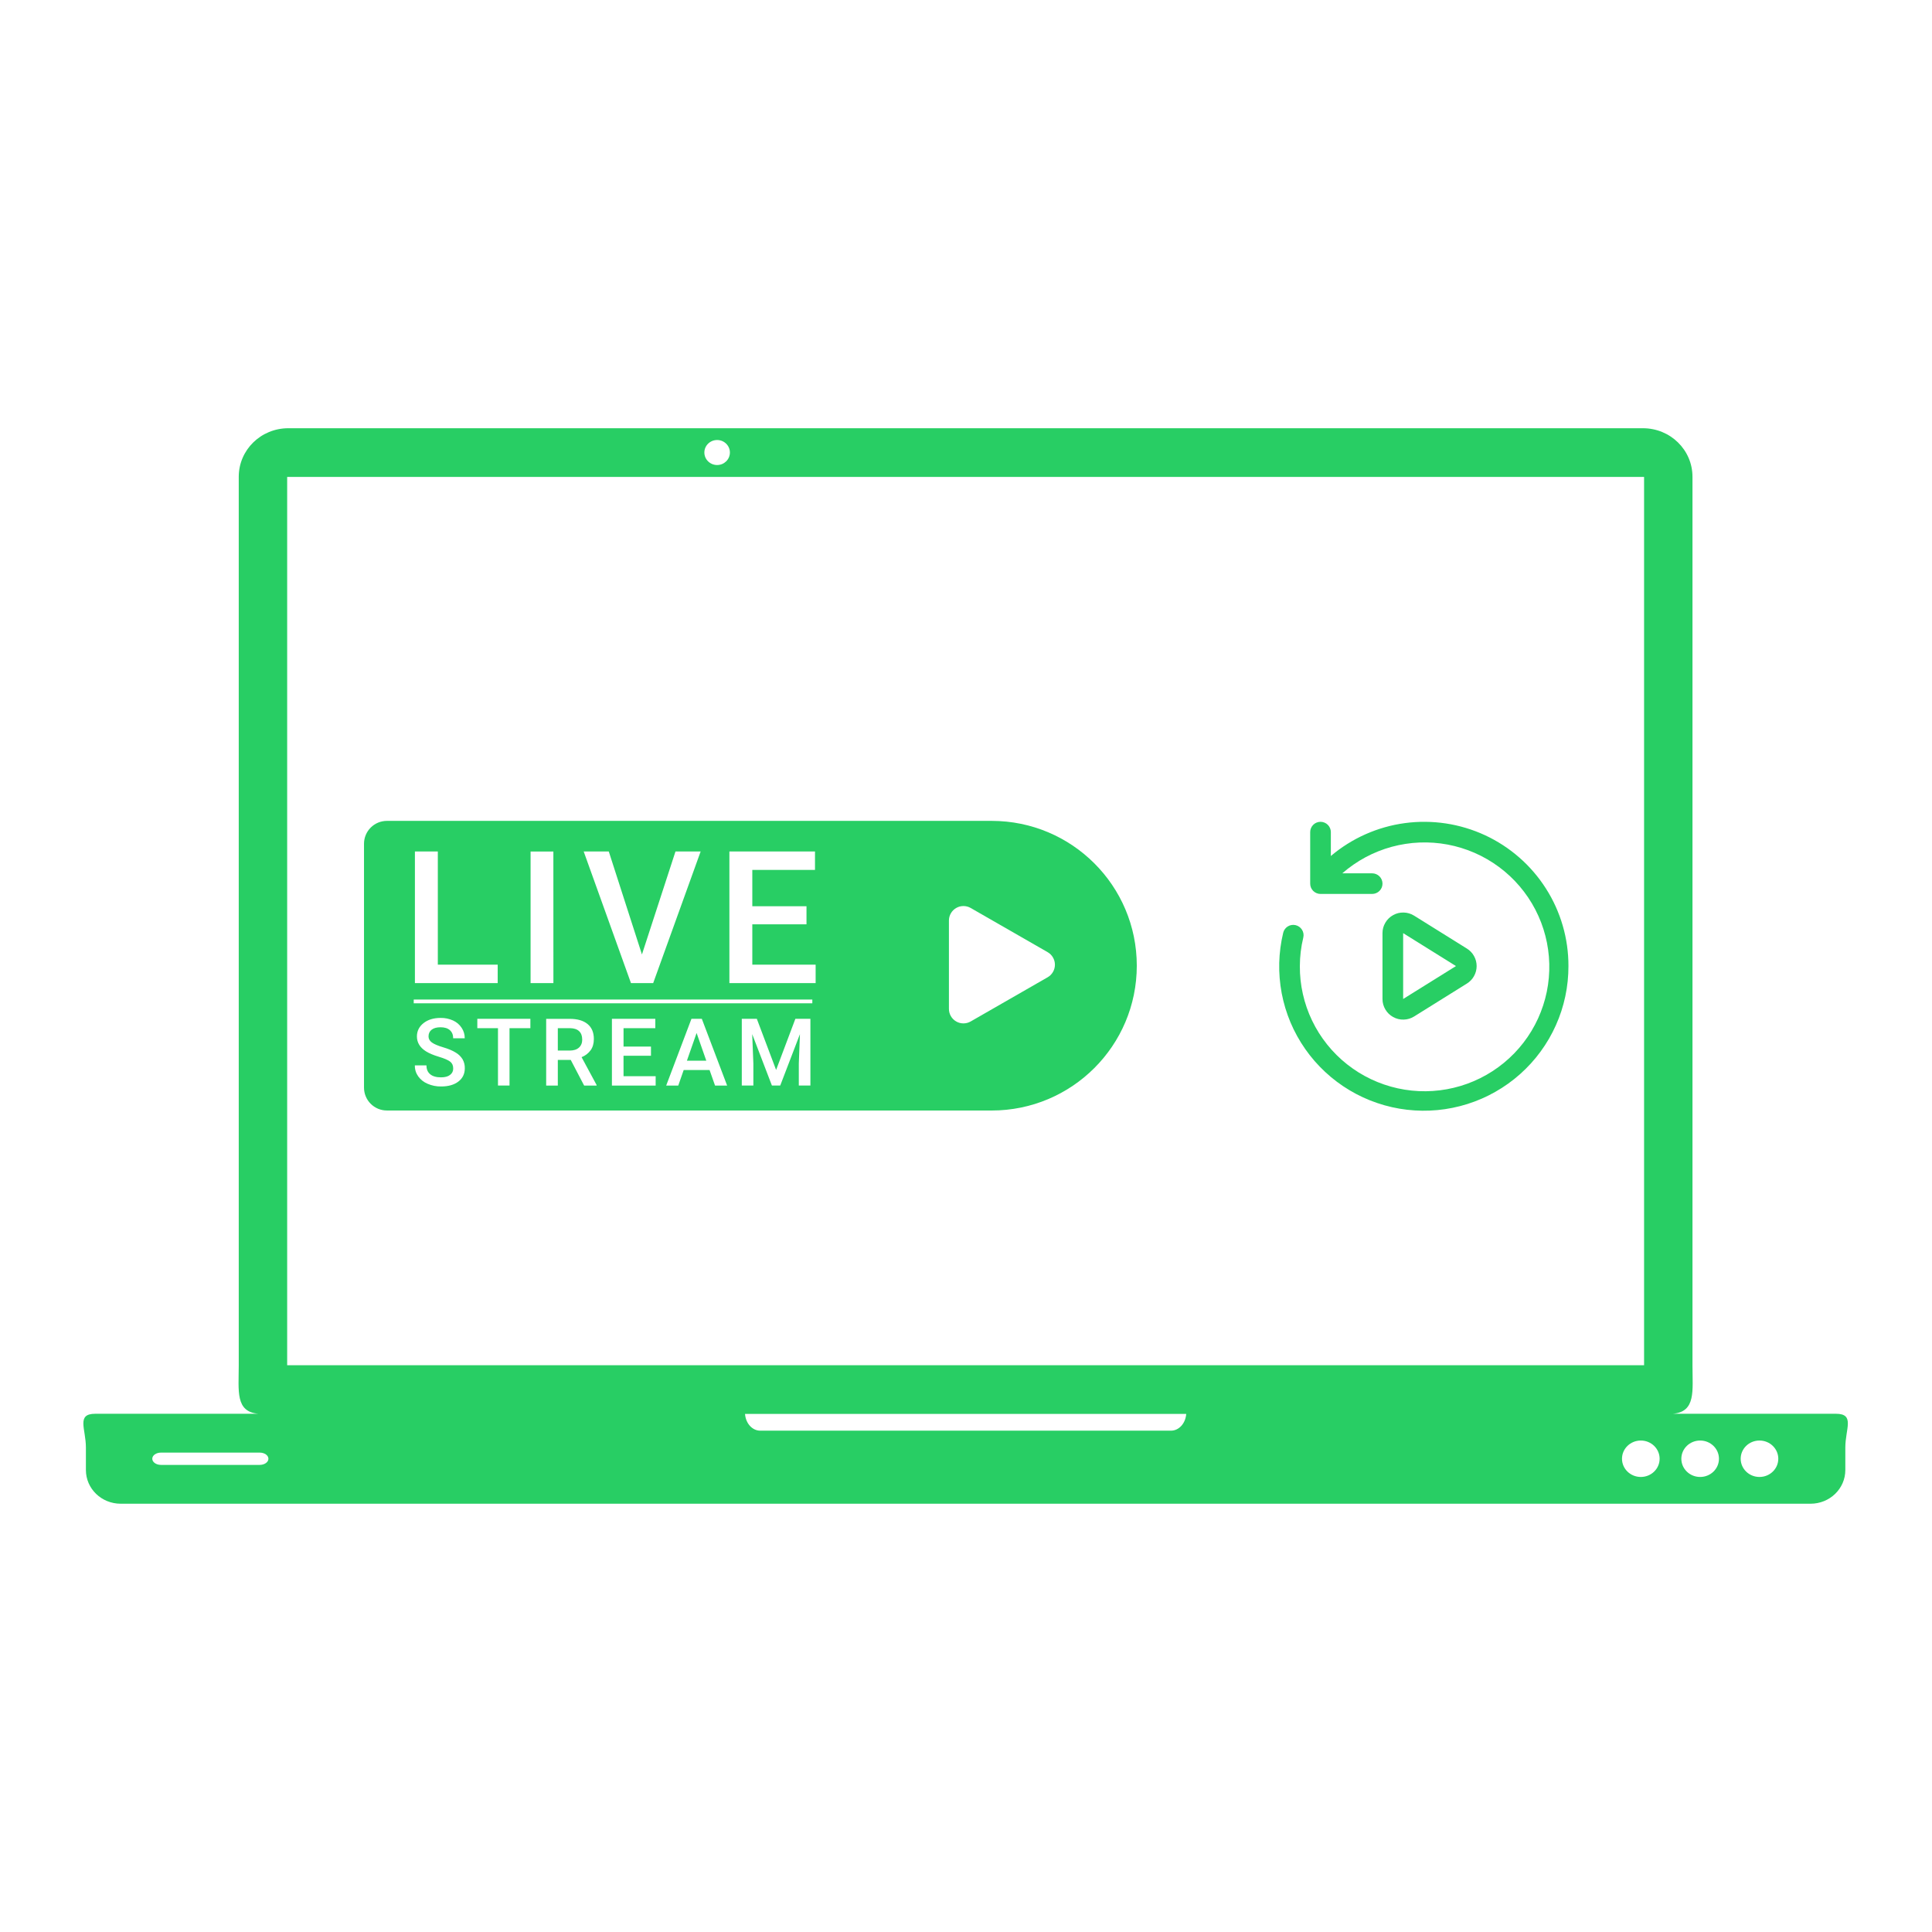
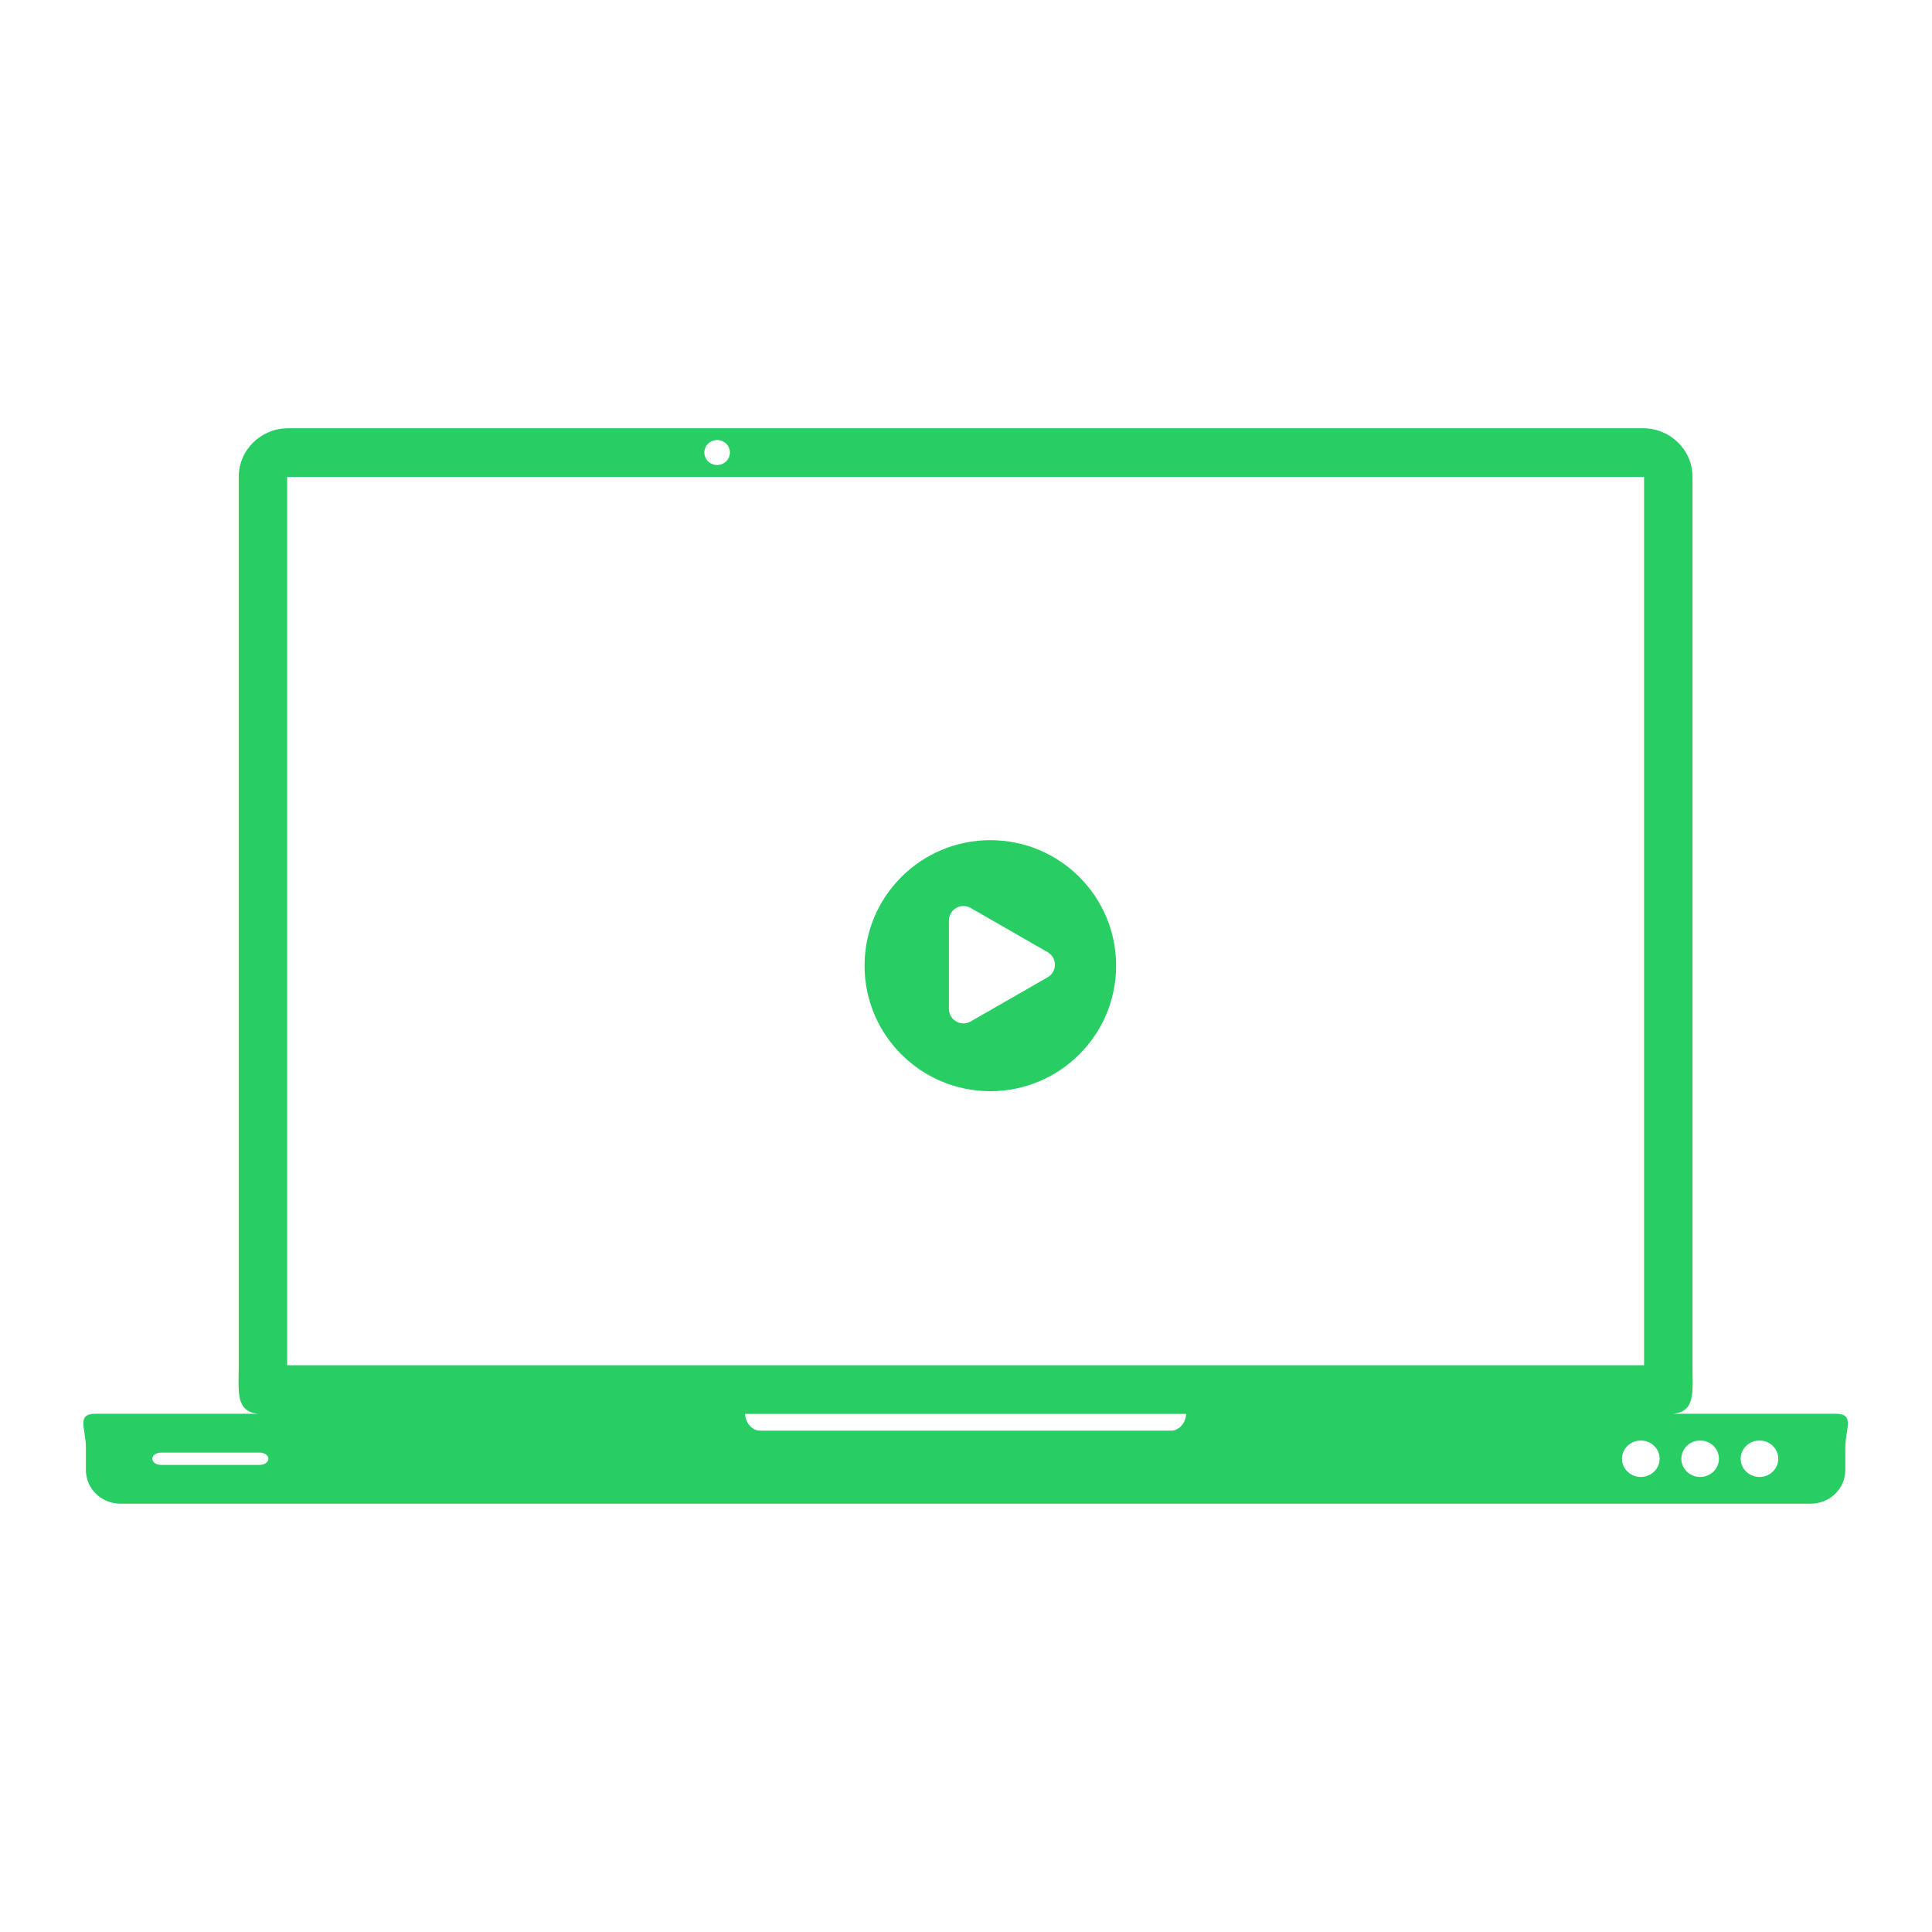
<svg xmlns="http://www.w3.org/2000/svg" width="600" viewBox="0 0 450 450" height="600" preserveAspectRatio="xMidYMid meet">
  <defs>
    <clipPath id="1550a8a0bf">
      <path d="M 19 99.742 L 431 99.742 L 431 350.242 L 19 350.242 Z M 19 99.742 " clip-rule="nonzero" />
    </clipPath>
    <clipPath id="56706f2093">
-       <path d="M 84.785 191.18 L 264.785 191.18 L 264.785 258.68 L 84.785 258.68 Z M 84.785 191.18 " clip-rule="nonzero" />
-     </clipPath>
+       </clipPath>
    <clipPath id="1c345e4988">
-       <path d="M 297 191 L 365.426 191 L 365.426 259 L 297 259 Z M 297 191 " clip-rule="nonzero" />
-     </clipPath>
+       </clipPath>
  </defs>
-   <rect x="-45" width="540" fill="#ffffff" y="-45" height="540" fill-opacity="1" />
  <rect x="-45" width="540" fill="#ffffff" y="-45" height="540" fill-opacity="1" />
  <rect x="-45" width="540" fill="#ffffff" y="-45" height="540" fill-opacity="1" />
  <g clip-path="url(#1550a8a0bf)">
    <path fill="#28ce64" d="M 67.168 99.742 C 60.766 99.742 55.609 104.789 55.609 111.059 L 55.609 318.016 C 55.609 323.977 54.77 328.832 60.191 329.293 L 22.203 329.293 C 17.707 329.293 20.008 332.797 20.008 337.152 L 20.008 342.391 C 20.008 346.742 23.629 350.246 28.121 350.246 L 421.699 350.246 C 426.195 350.246 429.812 346.742 429.812 342.391 L 429.812 337.152 C 429.812 332.797 432.113 329.293 427.617 329.293 L 389.629 329.293 C 395.051 328.832 394.211 323.977 394.211 318.016 L 394.211 111.059 C 394.211 104.789 389.055 99.742 382.652 99.742 Z M 167.035 102.488 C 168.676 102.488 170.008 103.793 170.008 105.398 C 170.008 107.008 168.676 108.312 167.035 108.312 C 165.391 108.312 164.059 107.008 164.059 105.398 C 164.059 103.793 165.391 102.488 167.035 102.488 Z M 66.887 111.078 L 382.938 111.078 L 382.938 317.992 L 66.887 317.992 Z M 173.531 329.332 L 276.293 329.332 C 276.137 331.52 274.613 333.23 272.742 333.23 L 177.078 333.23 C 175.207 333.23 173.684 331.52 173.531 329.332 Z M 382.176 335.527 C 384.598 335.527 386.559 337.426 386.559 339.77 C 386.559 342.113 384.598 344.012 382.176 344.012 C 379.758 344.012 377.793 342.113 377.793 339.77 C 377.793 337.426 379.758 335.527 382.176 335.527 Z M 395.996 335.527 C 398.418 335.527 400.379 337.426 400.379 339.77 C 400.379 342.113 398.418 344.012 395.996 344.012 C 393.578 344.012 391.617 342.113 391.617 339.77 C 391.617 337.426 393.578 335.527 395.996 335.527 Z M 409.816 335.527 C 412.238 335.527 414.199 337.426 414.199 339.77 C 414.199 342.113 412.238 344.012 409.816 344.012 C 407.398 344.012 405.438 342.113 405.438 339.77 C 405.438 337.426 407.398 335.527 409.816 335.527 Z M 37.496 338.34 L 60.488 338.34 C 61.613 338.34 62.52 338.977 62.52 339.77 C 62.52 340.562 61.613 341.203 60.488 341.203 L 37.496 341.203 C 36.371 341.203 35.469 340.562 35.469 339.77 C 35.469 338.977 36.371 338.34 37.496 338.34 Z M 37.496 338.34 " fill-opacity="1" fill-rule="nonzero" />
  </g>
  <g clip-path="url(#56706f2093)">
    <path fill="#28ce64" d="M 230.984 258.656 L 90.121 258.656 C 89.77 258.656 89.422 258.625 89.078 258.555 C 88.734 258.488 88.402 258.387 88.078 258.254 C 87.754 258.117 87.445 257.953 87.156 257.762 C 86.863 257.566 86.594 257.344 86.348 257.098 C 86.098 256.852 85.879 256.582 85.684 256.293 C 85.488 256 85.324 255.695 85.191 255.371 C 85.055 255.047 84.953 254.715 84.887 254.371 C 84.816 254.027 84.785 253.684 84.785 253.332 L 84.785 196.523 C 84.785 196.172 84.816 195.828 84.887 195.484 C 84.953 195.141 85.055 194.809 85.191 194.484 C 85.324 194.16 85.488 193.855 85.684 193.562 C 85.879 193.273 86.098 193.004 86.348 192.758 C 86.594 192.512 86.863 192.289 87.156 192.094 C 87.445 191.902 87.754 191.738 88.078 191.602 C 88.402 191.469 88.734 191.367 89.078 191.301 C 89.422 191.23 89.77 191.199 90.121 191.199 L 230.98 191.199 C 249.648 191.199 264.781 206.301 264.781 224.93 C 264.781 243.559 249.648 258.66 230.98 258.66 Z M 230.984 258.656 " fill-opacity="1" fill-rule="nonzero" />
  </g>
  <path fill="#28ce64" d="M 230.668 254.16 C 214.492 254.16 201.375 241.07 201.375 224.926 C 201.375 208.781 214.492 195.691 230.668 195.691 C 246.848 195.691 259.965 208.781 259.965 224.926 C 259.965 241.07 246.848 254.16 230.668 254.16 Z M 230.668 254.16 " fill-opacity="1" fill-rule="nonzero" />
  <path fill="#ffffff" d="M 244.016 227.625 L 226.09 237.918 C 225.832 238.066 225.559 238.18 225.273 238.254 C 224.988 238.332 224.695 238.367 224.398 238.367 C 224.102 238.367 223.812 238.328 223.523 238.254 C 223.238 238.176 222.969 238.062 222.711 237.914 C 222.453 237.766 222.223 237.59 222.012 237.379 C 221.801 237.172 221.625 236.938 221.477 236.68 C 221.328 236.426 221.215 236.152 221.137 235.867 C 221.062 235.582 221.023 235.293 221.023 234.996 L 221.023 214.406 C 221.023 214.109 221.062 213.82 221.137 213.535 C 221.215 213.25 221.328 212.977 221.477 212.723 C 221.625 212.465 221.801 212.23 222.012 212.023 C 222.223 211.812 222.453 211.637 222.711 211.488 C 222.969 211.34 223.238 211.227 223.523 211.148 C 223.812 211.074 224.102 211.035 224.398 211.035 C 224.695 211.035 224.988 211.07 225.273 211.148 C 225.559 211.223 225.832 211.336 226.09 211.484 L 244.016 221.777 C 244.539 222.078 244.953 222.488 245.254 223.012 C 245.559 223.535 245.711 224.098 245.711 224.699 C 245.711 225.305 245.559 225.867 245.254 226.391 C 244.953 226.914 244.539 227.324 244.016 227.625 Z M 115.922 224.691 L 101.977 224.691 L 101.977 198.328 L 96.641 198.328 L 96.641 228.984 L 115.922 228.984 Z M 128.891 198.332 L 123.582 198.332 L 123.582 228.988 L 128.898 228.988 Z M 152.141 228.98 L 163.195 198.324 L 157.332 198.324 L 149.52 222.309 L 141.797 198.328 L 135.953 198.328 L 146.965 228.984 Z M 175.227 224.691 L 175.227 215.297 L 187.848 215.297 L 187.848 211.086 L 175.227 211.086 L 175.227 202.621 L 189.828 202.621 L 189.828 198.328 L 169.891 198.328 L 169.891 228.984 L 189.977 228.984 L 189.977 224.691 Z M 106.129 245.156 C 105.395 244.695 104.418 244.289 103.207 243.93 C 101.996 243.57 101.129 243.203 100.605 242.824 C 100.078 242.441 99.812 241.969 99.812 241.406 C 99.812 240.734 100.059 240.211 100.547 239.832 C 101.035 239.457 101.719 239.27 102.602 239.27 C 103.555 239.27 104.281 239.496 104.793 239.953 C 105.301 240.41 105.555 241.039 105.551 241.84 L 108.246 241.84 C 108.254 240.953 108.016 240.137 107.523 239.395 C 107.02 238.637 106.355 238.066 105.523 237.691 C 104.605 237.277 103.637 237.078 102.629 237.094 C 100.992 237.094 99.664 237.5 98.641 238.312 C 97.621 239.121 97.109 240.152 97.109 241.406 C 97.109 242.836 97.816 243.996 99.234 244.887 C 99.977 245.348 100.977 245.77 102.23 246.145 C 103.488 246.523 104.352 246.895 104.836 247.266 C 105.32 247.637 105.559 248.16 105.559 248.848 C 105.574 249.477 105.332 249.977 104.836 250.359 C 104.363 250.742 103.656 250.934 102.715 250.934 C 101.625 250.934 100.785 250.695 100.203 250.215 C 99.617 249.734 99.328 249.047 99.332 248.152 L 96.629 248.152 C 96.609 249.09 96.871 249.945 97.414 250.715 C 97.988 251.492 98.723 252.07 99.617 252.441 C 100.609 252.867 101.645 253.074 102.723 253.062 C 104.426 253.062 105.773 252.68 106.77 251.91 C 107.766 251.145 108.262 250.113 108.262 248.82 C 108.281 248.082 108.109 247.387 107.75 246.734 C 107.344 246.074 106.801 245.547 106.129 245.156 Z M 111.176 239.48 L 115.988 239.48 L 115.988 252.844 L 118.676 252.844 L 118.676 239.48 L 123.535 239.48 L 123.535 237.305 L 111.176 237.305 Z M 135.461 246.234 L 138.957 252.711 L 138.957 252.855 L 136.062 252.855 L 132.938 246.879 L 129.926 246.879 L 129.926 252.855 L 127.215 252.855 L 127.215 237.309 L 132.695 237.309 C 134.492 237.309 135.879 237.711 136.859 238.52 C 137.836 239.324 138.324 240.488 138.32 242.012 C 138.32 243.051 138.07 243.922 137.57 244.621 C 137.023 245.359 136.32 245.898 135.465 246.234 Z M 135.605 242.117 C 135.605 241.285 135.371 240.641 134.895 240.188 C 134.422 239.73 133.715 239.496 132.773 239.48 L 129.926 239.48 L 129.926 244.695 L 132.707 244.695 C 133.621 244.695 134.336 244.469 134.848 244.008 C 135.359 243.547 135.613 242.918 135.613 242.117 Z M 145.23 245.906 L 151.625 245.906 L 151.625 243.773 L 145.234 243.773 L 145.234 239.48 L 152.633 239.48 L 152.633 237.305 L 142.527 237.305 L 142.527 252.848 L 152.715 252.848 L 152.715 250.668 L 145.234 250.668 Z M 163.469 237.305 L 169.363 252.848 L 166.547 252.848 L 165.273 249.23 L 159.242 249.23 L 157.98 252.848 L 155.168 252.848 L 161.051 237.305 Z M 164.508 247.051 L 162.25 240.602 L 159.996 247.051 Z M 180.77 249.211 L 176.277 237.297 L 172.777 237.297 L 172.777 252.844 L 175.473 252.844 L 175.473 247.719 L 175.203 240.875 L 179.793 252.844 L 181.73 252.844 L 186.32 240.871 L 186.059 247.719 L 186.059 252.844 L 188.758 252.844 L 188.758 237.297 L 185.258 237.297 Z M 96.363 233.688 L 189.207 233.688 L 189.207 232.809 L 96.363 232.809 Z M 96.363 233.688 " fill-opacity="1" fill-rule="nonzero" />
  <g clip-path="url(#1c345e4988)">
    <path fill="#28ce64" d="M 365.32 225.016 C 365.324 226.199 365.262 227.379 365.141 228.559 C 365.02 229.734 364.836 230.906 364.59 232.062 C 364.344 233.223 364.039 234.363 363.672 235.492 C 363.305 236.617 362.879 237.719 362.395 238.801 C 361.91 239.883 361.371 240.938 360.777 241.961 C 360.18 242.984 359.531 243.977 358.832 244.93 C 358.133 245.887 357.383 246.805 356.586 247.68 C 355.789 248.559 354.945 249.391 354.059 250.18 C 353.176 250.969 352.25 251.707 351.285 252.398 C 350.32 253.09 349.324 253.727 348.289 254.312 C 347.258 254.898 346.199 255.43 345.109 255.902 C 344.023 256.375 342.914 256.789 341.781 257.148 C 340.648 257.504 339.5 257.801 338.336 258.035 C 337.172 258.273 336 258.445 334.82 258.559 C 333.637 258.668 332.453 258.719 331.266 258.707 C 330.078 258.691 328.895 258.617 327.715 258.48 C 326.535 258.344 325.367 258.145 324.211 257.883 C 323.051 257.621 321.91 257.301 320.789 256.918 C 319.664 256.539 318.562 256.098 317.484 255.602 C 316.406 255.102 315.359 254.551 314.34 253.941 C 313.32 253.336 312.34 252.676 311.391 251.965 C 310.441 251.25 309.531 250.492 308.664 249.684 C 307.797 248.875 306.973 248.027 306.195 247.133 C 305.414 246.238 304.688 245.305 304.008 244.332 C 303.328 243.363 302.703 242.359 302.129 241.32 C 301.555 240.285 301.039 239.219 300.578 238.129 C 300.121 237.035 299.719 235.922 299.375 234.789 C 299.035 233.656 298.754 232.508 298.531 231.344 C 298.312 230.18 298.156 229.008 298.059 227.828 C 297.961 226.645 297.93 225.465 297.957 224.281 C 297.988 223.098 298.078 221.918 298.234 220.742 C 298.387 219.57 298.605 218.406 298.883 217.254 C 298.957 216.945 299.086 216.664 299.277 216.406 C 299.465 216.148 299.691 215.938 299.965 215.773 C 300.238 215.605 300.531 215.5 300.844 215.449 C 301.16 215.402 301.473 215.414 301.781 215.488 C 302.09 215.562 302.375 215.691 302.633 215.879 C 302.891 216.066 303.102 216.293 303.27 216.562 C 303.438 216.836 303.547 217.129 303.598 217.441 C 303.648 217.754 303.637 218.066 303.562 218.375 C 303.031 220.559 302.766 222.77 302.762 225.016 C 302.754 226.109 302.809 227.203 302.926 228.293 C 303.043 229.383 303.223 230.461 303.465 231.531 C 303.703 232.602 304.004 233.652 304.363 234.688 C 304.723 235.723 305.141 236.734 305.617 237.723 C 306.09 238.711 306.621 239.668 307.203 240.598 C 307.789 241.523 308.422 242.418 309.109 243.273 C 309.793 244.129 310.523 244.945 311.305 245.719 C 312.082 246.492 312.898 247.219 313.762 247.898 C 314.621 248.578 315.52 249.211 316.449 249.789 C 317.383 250.367 318.344 250.895 319.336 251.363 C 320.328 251.836 321.344 252.246 322.383 252.602 C 323.422 252.957 324.48 253.254 325.551 253.492 C 326.625 253.727 327.707 253.902 328.801 254.016 C 329.891 254.129 330.988 254.18 332.086 254.172 C 333.184 254.16 334.277 254.086 335.367 253.953 C 336.461 253.82 337.539 253.625 338.605 253.367 C 339.676 253.113 340.723 252.797 341.758 252.422 C 342.789 252.047 343.797 251.613 344.781 251.125 C 345.762 250.637 346.715 250.094 347.637 249.496 C 348.559 248.898 349.441 248.254 350.289 247.555 C 351.137 246.859 351.941 246.117 352.707 245.328 C 353.469 244.539 354.184 243.711 354.855 242.844 C 355.523 241.973 356.141 241.07 356.707 240.133 C 357.273 239.191 357.785 238.223 358.242 237.227 C 358.695 236.23 359.094 235.211 359.434 234.168 C 359.777 233.129 360.055 232.07 360.277 230.996 C 360.496 229.922 360.656 228.84 360.75 227.75 C 360.848 226.656 360.883 225.562 360.855 224.469 C 360.828 223.375 360.738 222.285 360.586 221.199 C 360.438 220.113 360.223 219.039 359.949 217.977 C 359.676 216.918 359.344 215.875 358.953 214.852 C 358.559 213.828 358.109 212.828 357.605 211.855 C 357.098 210.883 356.539 209.941 355.93 209.035 C 355.316 208.125 354.652 207.25 353.941 206.418 C 353.23 205.582 352.473 204.789 351.672 204.043 C 350.871 203.293 350.027 202.59 349.145 201.938 C 348.266 201.285 347.348 200.684 346.398 200.133 C 345.449 199.582 344.469 199.086 343.465 198.648 C 342.457 198.207 341.43 197.828 340.379 197.504 C 339.332 197.18 338.266 196.918 337.188 196.715 C 336.105 196.512 335.02 196.371 333.926 196.293 C 332.828 196.211 331.73 196.195 330.633 196.238 C 329.535 196.281 328.445 196.391 327.359 196.559 C 326.273 196.727 325.203 196.953 324.141 197.242 C 323.082 197.531 322.043 197.879 321.023 198.289 C 320.004 198.695 319.008 199.156 318.043 199.676 C 317.074 200.195 316.141 200.77 315.238 201.395 C 314.336 202.02 313.473 202.691 312.645 203.414 L 319.602 203.414 C 319.922 203.414 320.23 203.477 320.523 203.598 C 320.82 203.719 321.078 203.895 321.305 204.117 C 321.531 204.344 321.703 204.602 321.828 204.898 C 321.949 205.191 322.008 205.496 322.008 205.816 C 322.008 206.133 321.949 206.441 321.828 206.734 C 321.703 207.027 321.531 207.289 321.305 207.512 C 321.078 207.738 320.82 207.91 320.523 208.031 C 320.23 208.152 319.922 208.215 319.602 208.215 L 307.574 208.215 C 307.254 208.215 306.945 208.156 306.652 208.031 C 306.355 207.91 306.098 207.738 305.871 207.512 C 305.645 207.289 305.473 207.027 305.348 206.734 C 305.227 206.441 305.168 206.133 305.168 205.816 L 305.168 193.816 C 305.168 193.496 305.227 193.191 305.352 192.898 C 305.473 192.602 305.645 192.344 305.871 192.117 C 306.098 191.895 306.355 191.719 306.652 191.598 C 306.945 191.477 307.254 191.414 307.574 191.414 C 307.891 191.414 308.199 191.477 308.492 191.598 C 308.789 191.719 309.047 191.895 309.273 192.117 C 309.5 192.344 309.672 192.602 309.797 192.898 C 309.918 193.191 309.98 193.496 309.98 193.816 L 309.98 199.379 C 311.195 198.348 312.48 197.41 313.832 196.562 C 315.184 195.711 316.59 194.965 318.047 194.316 C 319.504 193.668 321.004 193.125 322.539 192.691 C 324.074 192.254 325.633 191.93 327.215 191.719 C 328.797 191.504 330.387 191.402 331.984 191.418 C 333.582 191.43 335.168 191.555 336.746 191.793 C 338.324 192.031 339.879 192.379 341.406 192.84 C 342.938 193.297 344.426 193.863 345.875 194.531 C 347.32 195.203 348.715 195.973 350.055 196.844 C 351.391 197.711 352.66 198.672 353.859 199.719 C 355.062 200.77 356.184 201.898 357.223 203.109 C 358.262 204.316 359.211 205.594 360.066 206.938 C 360.926 208.281 361.684 209.676 362.34 211.129 C 362.996 212.582 363.547 214.07 363.992 215.602 C 364.438 217.129 364.77 218.684 364.992 220.262 C 365.215 221.836 365.324 223.422 365.32 225.016 Z M 324.488 236.883 C 323.723 236.461 323.121 235.871 322.676 235.121 C 322.23 234.371 322.008 233.559 322.008 232.684 L 322.008 217.344 C 322.008 216.473 322.23 215.66 322.676 214.91 C 323.121 214.156 323.723 213.57 324.488 213.148 C 325.254 212.723 326.074 212.523 326.945 212.547 C 327.82 212.57 328.629 212.812 329.371 213.273 L 341.676 220.945 C 341.848 221.051 342.012 221.168 342.172 221.297 C 342.328 221.426 342.477 221.562 342.617 221.711 C 342.758 221.859 342.887 222.012 343.008 222.176 C 343.125 222.34 343.234 222.512 343.332 222.688 C 343.434 222.863 343.52 223.047 343.594 223.234 C 343.668 223.426 343.734 223.617 343.785 223.812 C 343.836 224.008 343.871 224.207 343.898 224.41 C 343.926 224.609 343.938 224.812 343.938 225.016 C 343.938 225.219 343.926 225.418 343.898 225.621 C 343.871 225.82 343.836 226.02 343.785 226.215 C 343.734 226.414 343.668 226.605 343.594 226.793 C 343.52 226.98 343.434 227.164 343.332 227.34 C 343.234 227.52 343.125 227.688 343.008 227.852 C 342.887 228.016 342.758 228.172 342.617 228.316 C 342.477 228.465 342.328 228.602 342.172 228.73 C 342.012 228.859 341.848 228.977 341.676 229.086 L 329.375 236.758 C 328.633 237.219 327.824 237.461 326.949 237.484 C 326.074 237.508 325.254 237.305 324.488 236.883 Z M 326.82 232.684 L 339.125 225.016 L 326.82 217.344 Z M 326.82 232.684 " fill-opacity="1" fill-rule="nonzero" />
  </g>
</svg>